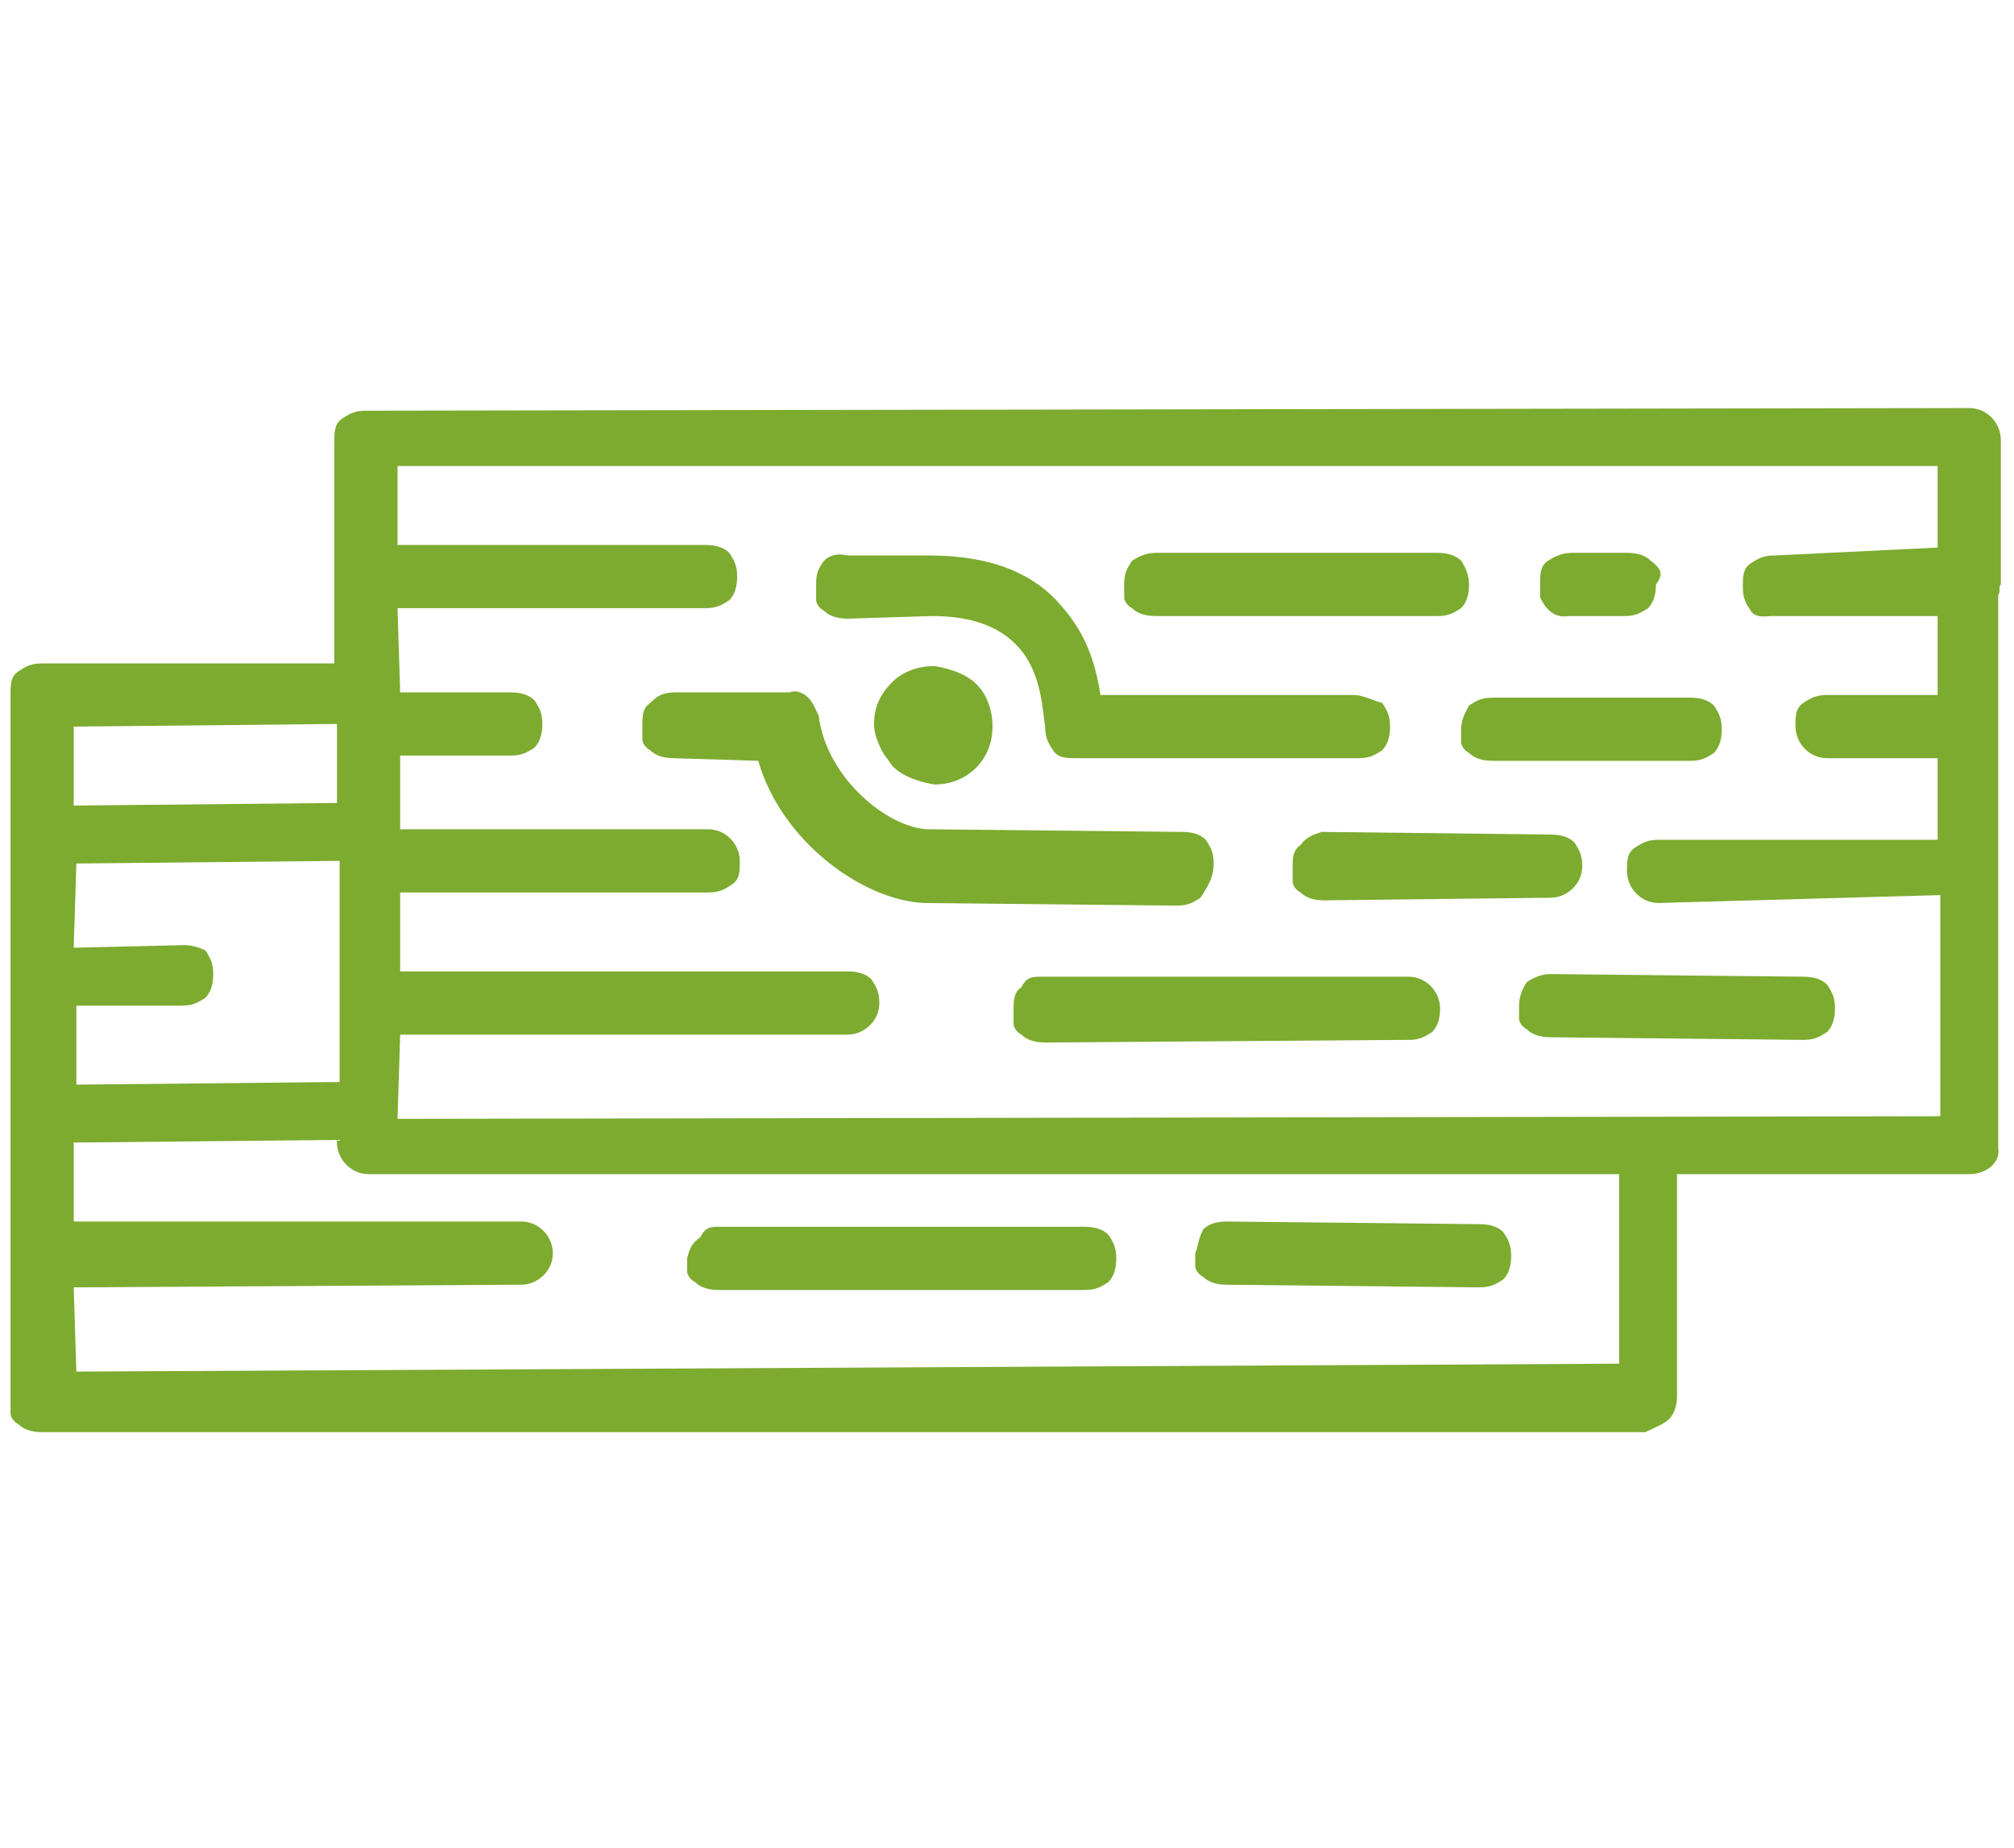
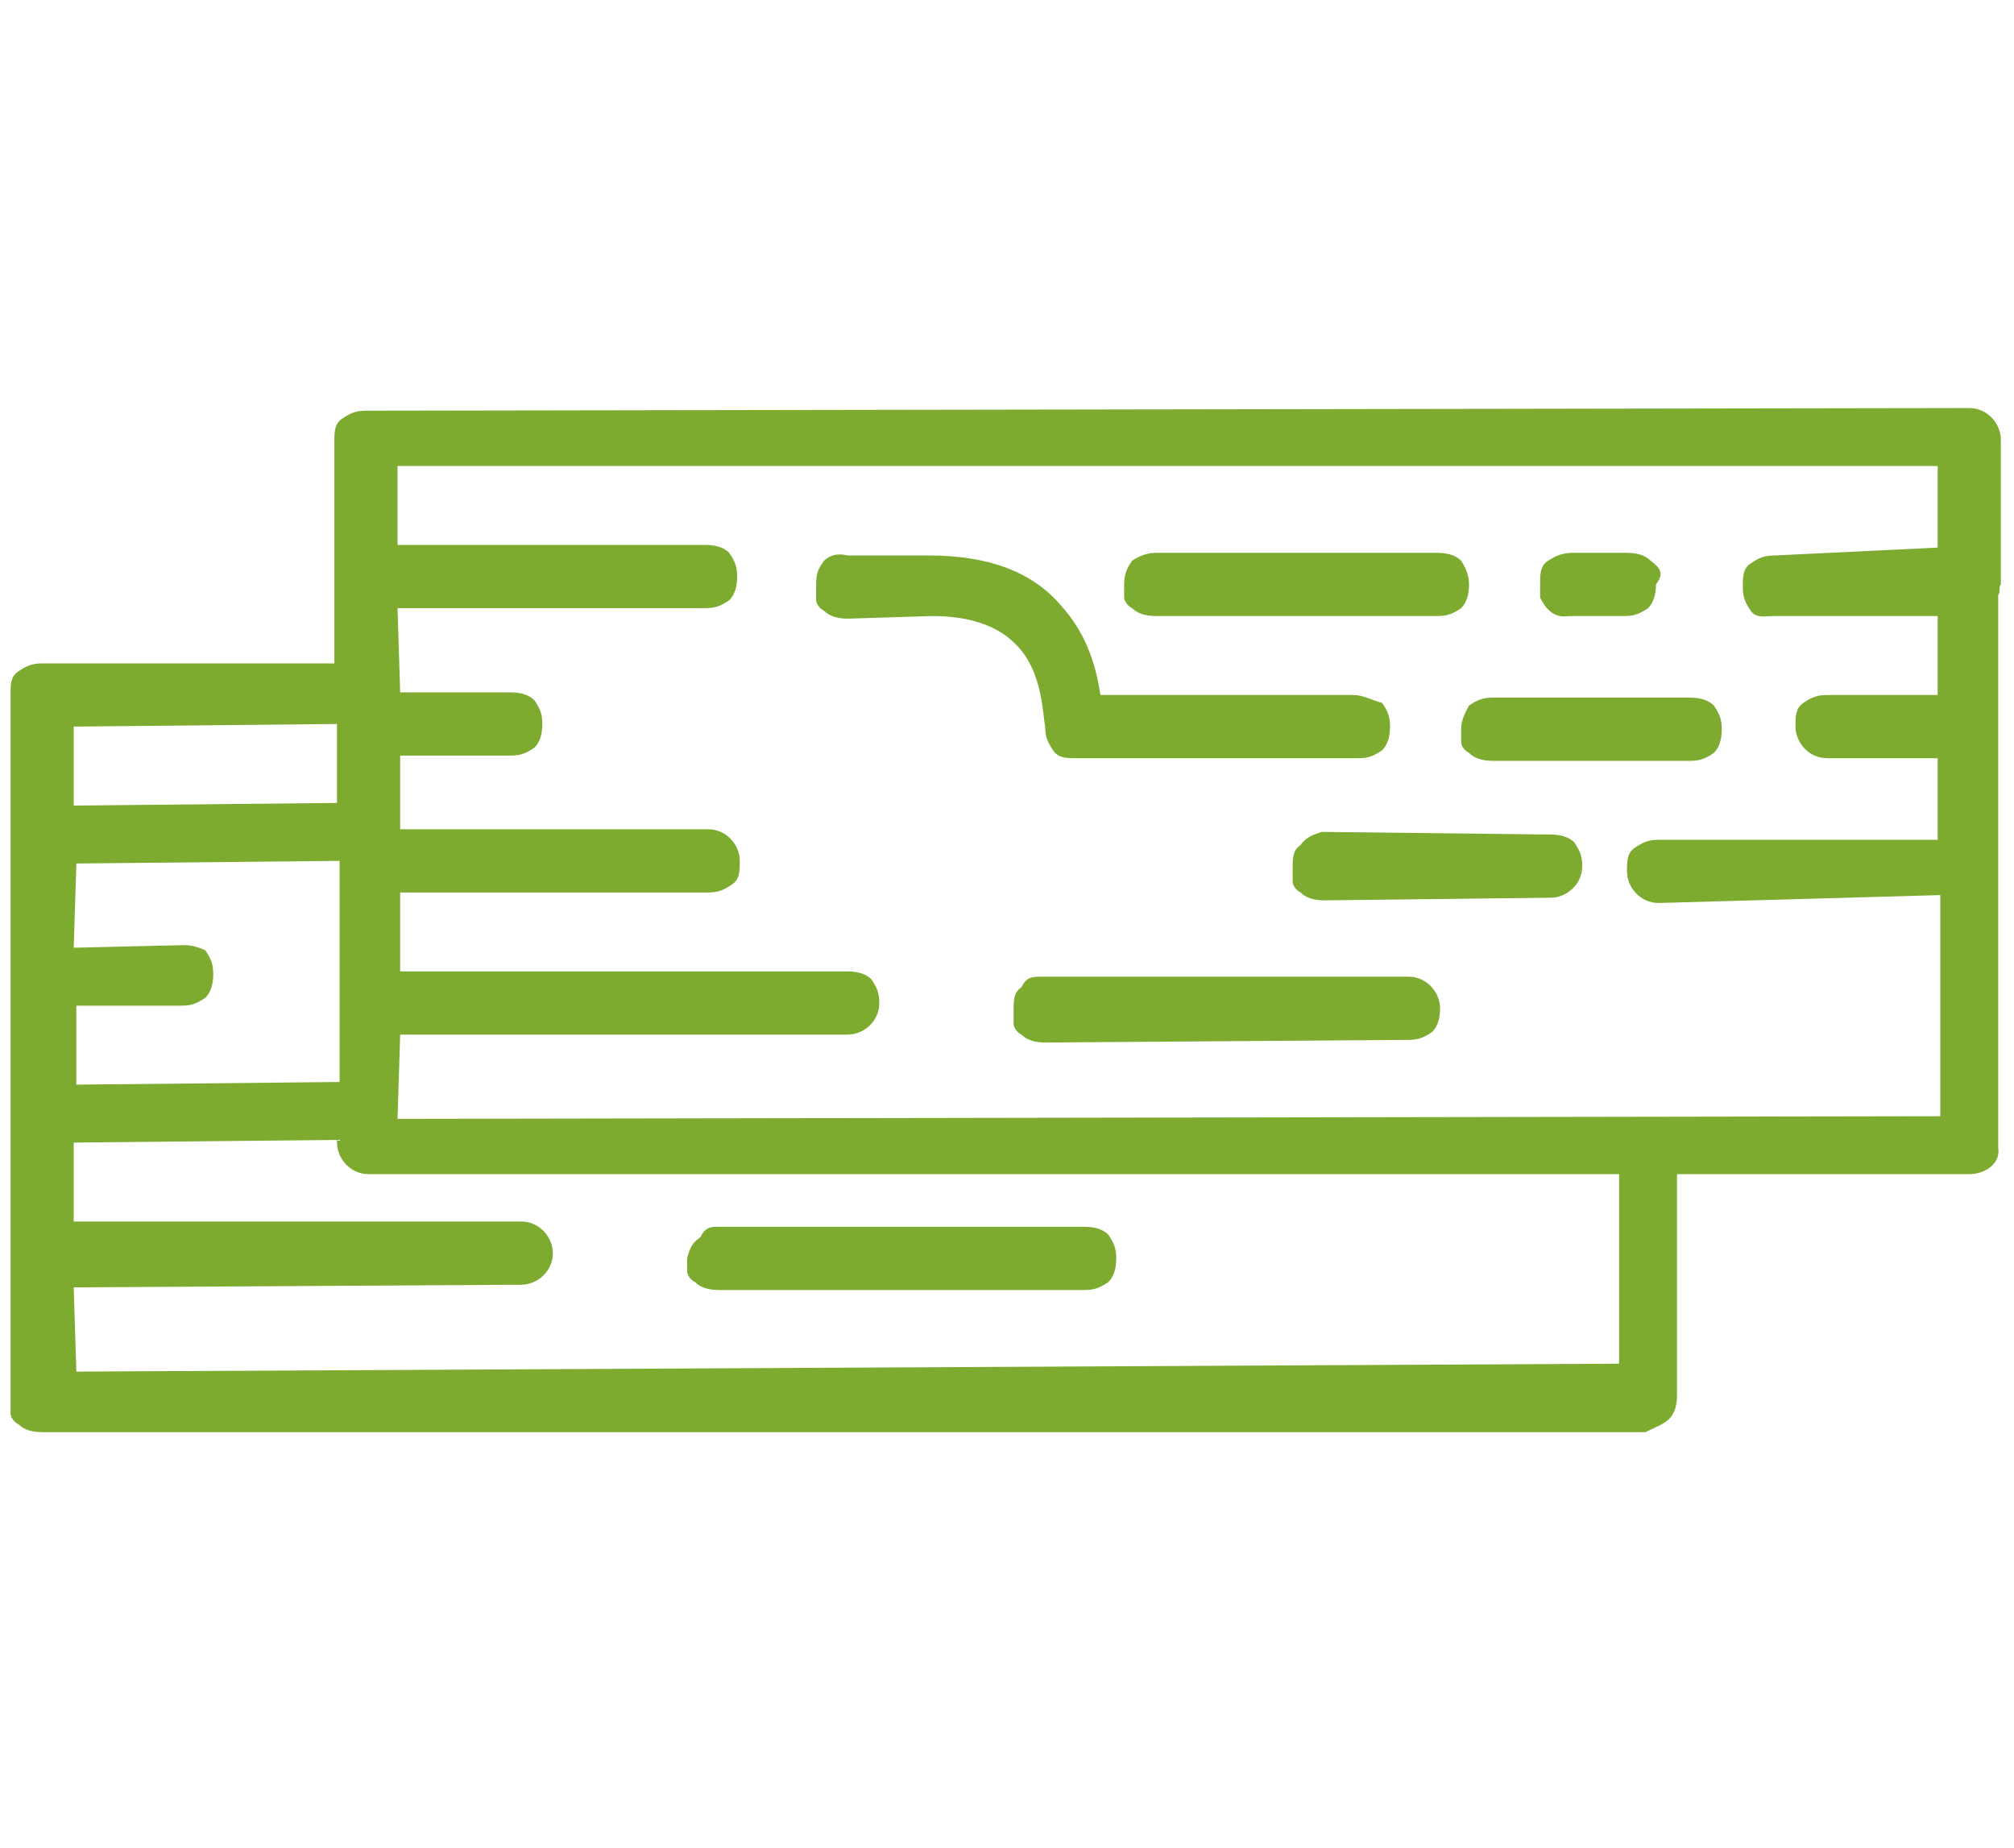
<svg xmlns="http://www.w3.org/2000/svg" version="1.1" id="Lumber__x26__Building_Materials" x="0px" y="0px" viewBox="0 0 76.5 70.2" style="enable-background:new 0 0 76.5 70.2;" xml:space="preserve">
  <style type="text/css">
	.st0{fill:#7CAB2F;}
</style>
  <g>
    <path class="st0" d="M38.8,37.5c-0.3,0.2-0.3,0.5-0.3,0.9c0,0.1,0,0.3,0,0.5c0,0.1,0.1,0.3,0.3,0.4c0.2,0.2,0.5,0.3,0.9,0.3   l13.8-0.1c0.4,0,0.6-0.1,0.9-0.3c0.2-0.2,0.3-0.5,0.3-0.9c0-0.6-0.5-1.2-1.2-1.2l-13.9,0C39.2,37.1,39,37.1,38.8,37.5z" />
-     <path class="st0" d="M57.7,38.2L57.7,38.2c0,0.1,0,0.3,0,0.5c0,0.1,0.1,0.3,0.3,0.4c0.2,0.2,0.5,0.3,0.9,0.3l9.6,0.1   c0.4,0,0.6-0.1,0.9-0.3c0.2-0.2,0.3-0.5,0.3-0.9s-0.1-0.6-0.3-0.9c-0.2-0.2-0.5-0.3-0.9-0.3l-9.6-0.1c-0.3,0-0.6,0.1-0.9,0.3   C57.8,37.6,57.7,37.9,57.7,38.2z" />
    <path class="st0" d="M49.4,32.1c-0.3,0.2-0.3,0.5-0.3,0.9c0,0.1,0,0.3,0,0.5c0,0.1,0.1,0.3,0.3,0.4c0.2,0.2,0.5,0.3,0.9,0.3   l8.6-0.1c0.6,0,1.2-0.5,1.2-1.2c0-0.4-0.1-0.6-0.3-0.9c-0.2-0.2-0.5-0.3-0.9-0.3l-8.7-0.1C49.9,31.7,49.6,31.8,49.4,32.1z" />
    <path class="st0" d="M55.5,27.7L55.5,27.7c0,0.1,0,0.3,0,0.5c0,0.1,0.1,0.3,0.3,0.4c0.2,0.2,0.5,0.3,0.9,0.3l7.5,0   c0.4,0,0.6-0.1,0.9-0.3c0.2-0.2,0.3-0.5,0.3-0.9c0-0.4-0.1-0.6-0.3-0.9c-0.2-0.2-0.5-0.3-0.9-0.3l-7.5,0c-0.4,0-0.6,0.1-0.9,0.3   C55.7,27,55.5,27.3,55.5,27.7z" />
-     <path class="st0" d="M33.2,27.5L33.2,27.5c0,0.3,0.1,0.6,0.2,0.8c0.1,0.3,0.3,0.5,0.5,0.8c0.4,0.4,1,0.6,1.6,0.7   c1.2,0,2.2-0.9,2.2-2.2c0-0.6-0.2-1.2-0.6-1.6c-0.4-0.4-1-0.6-1.6-0.7c-0.6,0-1.2,0.2-1.6,0.6C33.4,26.4,33.2,26.9,33.2,27.5z" />
-     <path class="st0" d="M46.1,32.8c0-0.4-0.1-0.6-0.3-0.9c-0.2-0.2-0.5-0.3-0.9-0.3l-9.6-0.1c-1.5,0-3.9-1.9-4.2-4.3   c-0.1-0.2-0.2-0.5-0.4-0.7c-0.2-0.2-0.5-0.3-0.7-0.2l-4.3,0c-0.5,0-0.7,0.1-1,0.4c-0.3,0.2-0.3,0.5-0.3,0.9c0,0.1,0,0.3,0,0.5   c0,0.1,0.1,0.3,0.3,0.4c0.2,0.2,0.5,0.3,0.9,0.3l3.2,0.1c0.9,3.1,4,5.3,6.3,5.4l9.6,0.1c0.4,0,0.6-0.1,0.9-0.3   C46,33.5,46.1,33.2,46.1,32.8z" />
    <path class="st0" d="M51.4,26.4l-9.6,0c-0.2-1.3-0.6-2.4-1.5-3.4c-1.1-1.3-2.8-1.9-5-1.9l-3.1,0c-0.4-0.1-0.7,0-0.9,0.2   C31,21.7,31,21.9,31,22.3c0,0.1,0,0.3,0,0.5c0,0.1,0.1,0.3,0.3,0.4c0.2,0.2,0.5,0.3,0.9,0.3l3.2-0.1c1.5,0,2.6,0.4,3.3,1.2l0,0   c0.9,1,0.9,2.5,1,3c0,0.4,0.1,0.6,0.3,0.9s0.5,0.3,0.9,0.3l10.7,0c0.4,0,0.6-0.1,0.9-0.3c0.2-0.2,0.3-0.5,0.3-0.9   c0-0.4-0.1-0.6-0.3-0.9C52.1,26.6,51.8,26.4,51.4,26.4z" />
    <path class="st0" d="M42.7,22.2c0,0.1,0,0.3,0,0.5c0,0.1,0.1,0.3,0.3,0.4c0.2,0.2,0.5,0.3,0.9,0.3l10.7,0c0.4,0,0.6-0.1,0.9-0.3   c0.2-0.2,0.3-0.5,0.3-0.9c0-0.3-0.1-0.6-0.3-0.9c-0.2-0.2-0.5-0.3-0.9-0.3l-10.7,0c-0.3,0-0.6,0.1-0.9,0.3   C42.8,21.6,42.7,21.8,42.7,22.2z" />
    <path class="st0" d="M62.7,21.3c-0.2-0.2-0.5-0.3-0.9-0.3l-2.1,0c-0.3,0-0.6,0.1-0.9,0.3c-0.3,0.2-0.3,0.5-0.3,0.9   c0,0.1,0,0.3,0,0.5c0.2,0.4,0.5,0.8,1.1,0.7l2.1,0c0.4,0,0.6-0.1,0.9-0.3c0.2-0.2,0.3-0.5,0.3-0.9C63.2,21.8,63.1,21.6,62.7,21.3z" />
    <path class="st0" d="M63.4,53.9c0.2-0.2,0.3-0.5,0.3-0.9l0-8.4l11.1,0c0.6,0,1.2-0.4,1.1-1l0-21c0.1-0.1,0-0.3,0.1-0.4   c0-0.1,0-0.3,0-0.5l0-5c0-0.6-0.5-1.2-1.2-1.2l-60.9,0.1c-0.4,0-0.6,0.1-0.9,0.3c-0.3,0.2-0.3,0.5-0.3,0.9l0,8.4l-11.1,0   c-0.4,0-0.6,0.1-0.9,0.3s-0.3,0.5-0.3,0.9l0,26.8c0,0.1,0,0.3,0,0.5c0,0.1,0.1,0.3,0.3,0.4c0.2,0.2,0.5,0.3,0.9,0.3l60.9,0   C62.9,54.2,63.2,54.1,63.4,53.9z M6.9,38.2c0.4,0,0.6-0.1,0.9-0.3C8,37.7,8.1,37.4,8.1,37c0-0.4-0.1-0.6-0.3-0.9   C7.6,36,7.3,35.9,7,35.9L2.8,36l0.1-3.2l10-0.1l0,8.4l-10,0.1l0-3L6.9,38.2z M12.8,30.5l-10,0.1l0-3l10-0.1L12.8,30.5z M67.4,21.1   c-0.4,0-0.6,0.1-0.9,0.3c-0.3,0.2-0.3,0.5-0.3,0.9s0.1,0.6,0.3,0.9c0.2,0.3,0.6,0.2,0.8,0.2l6.3,0l0,3l-4.2,0   c-0.4,0-0.6,0.1-0.9,0.3s-0.3,0.5-0.3,0.9c0,0.6,0.5,1.2,1.2,1.2l4.2,0l0,3.1l-10.6,0c-0.4,0-0.6,0.1-0.9,0.3   c-0.3,0.2-0.3,0.5-0.3,0.9c0,0.6,0.5,1.2,1.2,1.2L73.7,34l0,8.4l-58.6,0.1l0.1-3.2l17,0c0.6,0,1.2-0.5,1.2-1.2   c0-0.4-0.1-0.6-0.3-0.9c-0.2-0.2-0.5-0.3-0.9-0.3l-17,0l0-3l11.7,0c0.4,0,0.6-0.1,0.9-0.3c0.3-0.2,0.3-0.5,0.3-0.9   c0-0.6-0.5-1.2-1.2-1.2l-11.7,0l0-2.8l4.2,0c0.4,0,0.6-0.1,0.9-0.3c0.2-0.2,0.3-0.5,0.3-0.9c0-0.4-0.1-0.6-0.3-0.9   c-0.2-0.2-0.5-0.3-0.9-0.3l-4.2,0l-0.1-3.2l11.7,0c0.4,0,0.6-0.1,0.9-0.3c0.2-0.2,0.3-0.5,0.3-0.9c0-0.4-0.1-0.6-0.3-0.9   c-0.2-0.2-0.5-0.3-0.9-0.3l-11.7,0l0-3l58.5,0l0,3.1L67.4,21.1z M19.8,48.8c0.6,0,1.2-0.5,1.2-1.2c0-0.6-0.5-1.2-1.2-1.2l-17,0l0-3   l10-0.1l0,0.1c0,0.6,0.5,1.2,1.2,1.2l47.5,0l0,7.2L2.9,52.1l-0.1-3.2L19.8,48.8z" />
    <path class="st0" d="M26.1,47.8c0,0.1,0,0.3,0,0.5c0,0.1,0.1,0.3,0.3,0.4c0.2,0.2,0.5,0.3,0.9,0.3l13.9,0c0.4,0,0.6-0.1,0.9-0.3   c0.2-0.2,0.3-0.5,0.3-0.9c0-0.4-0.1-0.6-0.3-0.9c-0.2-0.2-0.5-0.3-0.9-0.3l-13.9,0c-0.3,0-0.5,0-0.7,0.4   C26.3,47.2,26.2,47.4,26.1,47.8z" />
-     <path class="st0" d="M45.4,47.6c0,0.1,0,0.3,0,0.5c0,0.1,0.1,0.3,0.3,0.4c0.2,0.2,0.5,0.3,0.9,0.3l9.6,0.1c0.4,0,0.6-0.1,0.9-0.3   c0.2-0.2,0.3-0.5,0.3-0.9s-0.1-0.6-0.3-0.9c-0.2-0.2-0.5-0.3-0.9-0.3l-9.6-0.1c-0.4,0-0.7,0.1-0.9,0.3   C45.5,47.1,45.5,47.4,45.4,47.6z" />
  </g>
</svg>